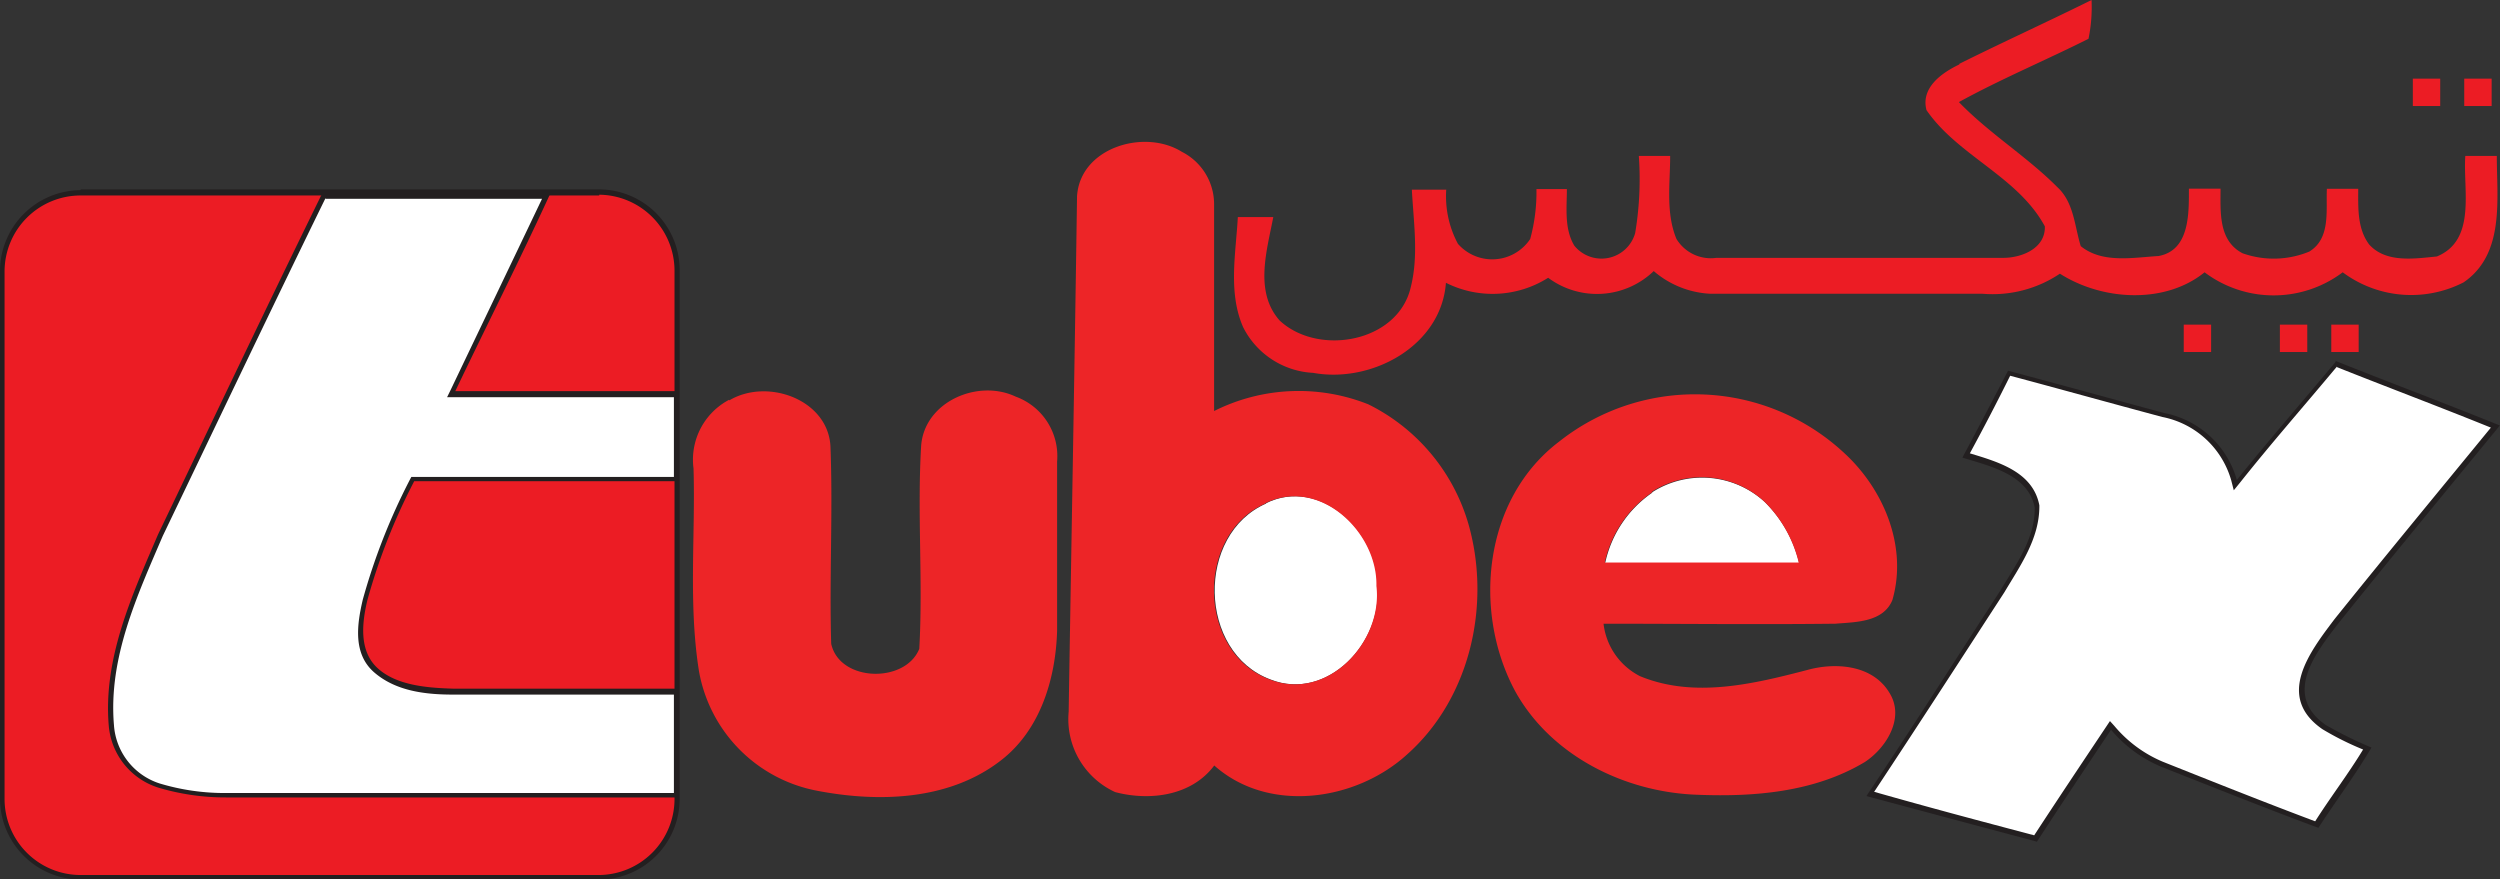
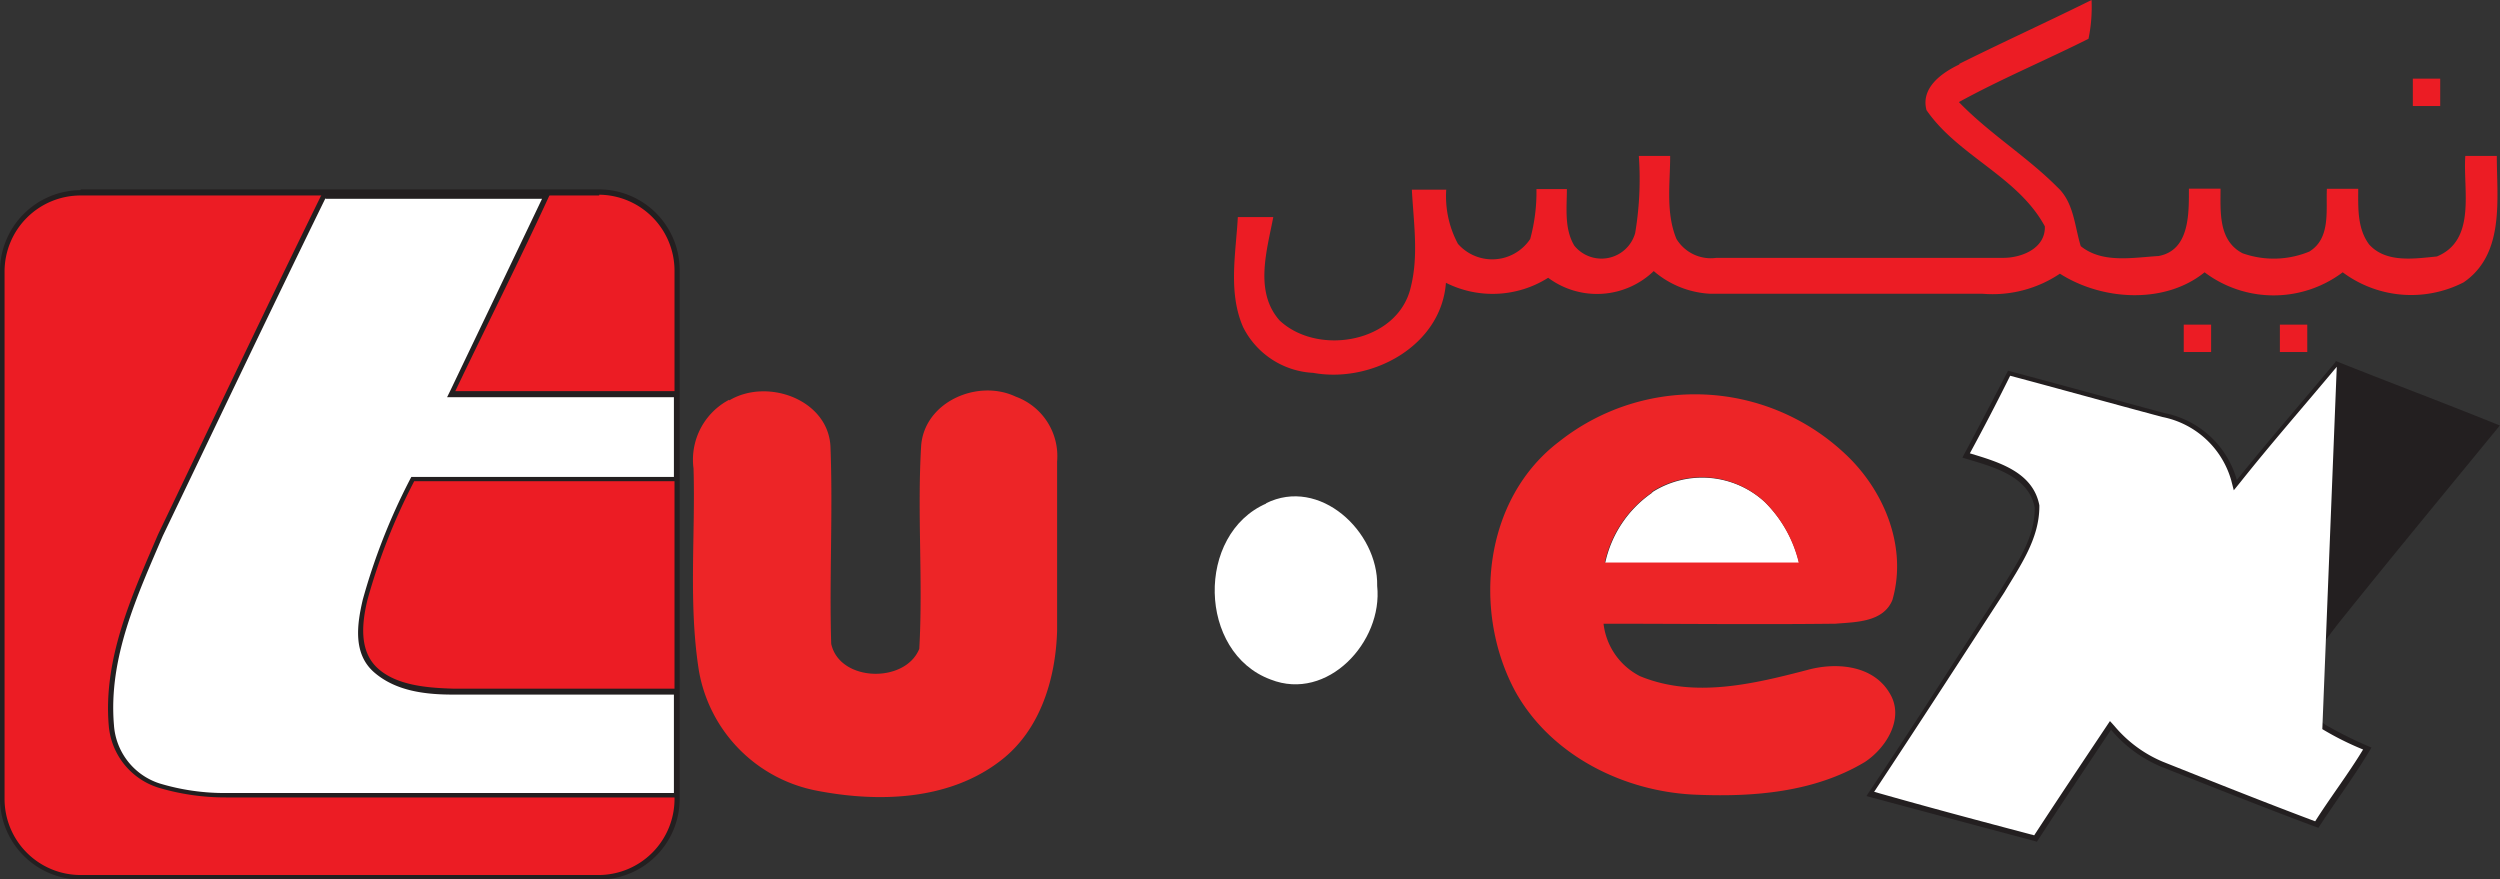
<svg xmlns="http://www.w3.org/2000/svg" id="Layer_1" data-name="Layer 1" viewBox="0 0 164.34 57.81">
  <rect x="0" y="0" width="164.34" height="57.81" fill="#333333" stroke="none" />
  <defs>
    <style>.cls-1,.cls-6{fill:#ec1c24;}.cls-1,.cls-5{fill-rule:evenodd;}.cls-2{fill:#231f20;}.cls-3,.cls-5{fill:#fff;}.cls-4{fill:#ed2527;}</style>
  </defs>
  <title>Logo 08</title>
  <path class="cls-1" d="M53.81,60H87.9A5.14,5.14,0,0,1,93,65.09V99.81a5.14,5.14,0,0,1-5.12,5.13H53.81a5.14,5.14,0,0,1-5.12-5.13V65.09A5.14,5.14,0,0,1,53.81,60" transform="translate(-48.51 -47.29)" />
  <path class="cls-2" d="M87.9,60.14H53.81a5,5,0,0,0-5,5V99.81a5,5,0,0,0,5,5H87.9a5,5,0,0,0,4.95-5V65.09a5,5,0,0,0-4.95-5m-34.09-.35H87.9a5.31,5.31,0,0,1,5.29,5.3V99.81a5.31,5.31,0,0,1-5.29,5.3H53.81a5.33,5.33,0,0,1-5.3-5.3V65.09a5.33,5.33,0,0,1,5.3-5.3Z" transform="translate(-48.51 -47.29)" />
  <path class="cls-3" d="M157.12,79.65a6.09,6.09,0,0,1,7.41.65,8.36,8.36,0,0,1,2.25,4c-4.25,0-8.5,0-12.75,0a7.52,7.52,0,0,1,3.09-4.62" transform="translate(-48.51 -47.29)" />
  <path class="cls-3" d="M131.72,80.38c3.53-1.77,7.4,1.85,7.32,5.43.39,3.67-3.27,7.62-7,6.15-4.79-1.77-4.93-9.57-.27-11.58" transform="translate(-48.51 -47.29)" />
-   <path class="cls-4" d="M131.72,80.38h0c-4.66,2-4.52,9.81.27,11.58,3.78,1.47,7.44-2.48,7-6.15.08-3.58-3.79-7.2-7.32-5.43M119.31,60.2c.19-3.21,4.43-4.47,6.89-2.93a3.86,3.86,0,0,1,2.12,3.46c0,4.52,0,9.05,0,13.58a12.38,12.38,0,0,1,10.14-.44,12.73,12.73,0,0,1,6.6,7.94c1.47,5.26.09,11.4-4.06,15.08-3.36,3.06-9.1,3.9-12.67.72-1.49,2-4.24,2.35-6.51,1.75a5.27,5.27,0,0,1-3.06-5.28C118.94,82.79,119.15,71.49,119.31,60.2Z" transform="translate(-48.51 -47.29)" />
  <path class="cls-4" d="M96.45,73.61c2.49-1.49,6.47-.07,6.65,3,.17,4.33-.08,8.67.05,13,.55,2.52,4.87,2.62,5.79.33.25-4.43-.14-8.88.12-13.31.19-2.92,3.72-4.45,6.21-3.27A4.16,4.16,0,0,1,118,77.63c0,3.71,0,7.42,0,11.12-.09,3.14-1.09,6.5-3.66,8.5-3.42,2.68-8.12,2.81-12.22,2a9.72,9.72,0,0,1-7.67-7.89c-.69-4.38-.22-8.86-.35-13.27a4.45,4.45,0,0,1,2.34-4.52" transform="translate(-48.51 -47.29)" />
  <path class="cls-4" d="M157.12,79.65h0A7.52,7.52,0,0,0,154,84.27c4.25,0,8.5,0,12.75,0a8.36,8.36,0,0,0-2.25-4,6.09,6.09,0,0,0-7.41-.65M151,76.32a14.39,14.39,0,0,1,18.72.73c2.62,2.39,4.2,6.17,3.19,9.68-.6,1.47-2.42,1.45-3.75,1.56-5.08.06-10.16,0-15.24,0a4.44,4.44,0,0,0,2.4,3.45c3.54,1.46,7.43.52,11-.41,1.88-.52,4.32-.33,5.41,1.53,1,1.63-.22,3.59-1.63,4.52-3.33,2-7.34,2.31-11.12,2.15-4.7-.19-9.49-2.56-11.84-6.75C145.29,87.54,146,80.11,151,76.32Z" transform="translate(-48.51 -47.29)" />
  <path class="cls-2" d="M202,71c3.6,1.44,7.24,2.8,10.84,4.26-3.53,4.31-7.08,8.6-10.56,12.94-1.55,2-3.74,4.76-.88,6.75a26.36,26.36,0,0,0,3,1.48c-1.07,1.82-2.34,3.51-3.49,5.28-3.45-1.28-6.87-2.65-10.29-4a8.71,8.71,0,0,1-3.34-2.45c-1.63,2.45-3.27,4.89-4.87,7.36-3.74-1-7.49-2-11.21-3,3-4.48,5.88-9,8.8-13.5,1-1.68,2.31-3.43,2.26-5.48-.42-2.17-3-2.72-4.75-3.27,1-1.87,2-3.78,3-5.71,3.43.91,6.85,1.86,10.27,2.78a6.19,6.19,0,0,1,4.77,4.4c2.12-2.63,4.34-5.18,6.51-7.78" transform="translate(-48.51 -47.29)" />
-   <path class="cls-5" d="M202.12,71.4c-2.11,2.53-4.28,5-6.34,7.59l-.43.53-.17-.66a5.89,5.89,0,0,0-4.53-4.16c-3.33-.89-6.66-1.82-10-2.71q-1.28,2.58-2.65,5.1c1.88.57,4.15,1.22,4.57,3.42v.06c0,2.14-1.26,3.91-2.31,5.67-2.84,4.37-5.67,8.75-8.55,13.1,3.5,1,7,1.93,10.52,2.86,1.56-2.39,3.15-4.77,4.74-7.15l.24-.36.29.32a8.38,8.38,0,0,0,3.2,2.36h0c3.34,1.33,6.67,2.66,10,3.91,1-1.58,2.17-3.1,3.15-4.72a19.15,19.15,0,0,1-2.68-1.34c-3.08-2.14-.84-5.06.81-7.24,3.39-4.22,6.84-8.39,10.27-12.58-3.38-1.37-6.79-2.65-10.18-4" transform="translate(-48.51 -47.29)" />
+   <path class="cls-5" d="M202.12,71.4c-2.11,2.53-4.28,5-6.34,7.59l-.43.53-.17-.66a5.89,5.89,0,0,0-4.53-4.16c-3.33-.89-6.66-1.82-10-2.71q-1.28,2.58-2.65,5.1c1.88.57,4.15,1.22,4.57,3.42v.06c0,2.14-1.26,3.91-2.31,5.67-2.84,4.37-5.67,8.75-8.55,13.1,3.5,1,7,1.93,10.52,2.86,1.56-2.39,3.15-4.77,4.74-7.15l.24-.36.29.32a8.38,8.38,0,0,0,3.2,2.36h0c3.34,1.33,6.67,2.66,10,3.91,1-1.58,2.17-3.1,3.15-4.72a19.15,19.15,0,0,1-2.68-1.34" transform="translate(-48.51 -47.29)" />
  <path class="cls-6" d="M177.32,51.48c2.87-1.43,5.8-2.76,8.68-4.19a10.3,10.3,0,0,1-.2,2.55c-2.83,1.42-5.75,2.64-8.52,4.16,2,2.07,4.46,3.57,6.47,5.59,1.09,1,1.13,2.55,1.54,3.88,1.42,1.15,3.43.75,5.11.65,2.06-.37,2-2.81,2-4.43h2.08c0,1.54-.15,3.42,1.45,4.25a6.13,6.13,0,0,0,4.38-.11c1.43-.87,1.09-2.72,1.16-4.13h2.06c0,1.24-.07,2.59.71,3.65,1.11,1.25,3,.94,4.46.8,2.62-1.08,1.71-4.39,1.87-6.61h2.07c0,2.83.54,6.45-2.18,8.31a7.54,7.54,0,0,1-7.95-.66,7.55,7.55,0,0,1-9.08,0c-2.63,2.13-6.76,1.85-9.51.09a7.93,7.93,0,0,1-5.09,1.32c-6,0-11.94,0-17.9,0a6.16,6.16,0,0,1-3.71-1.49,5.38,5.38,0,0,1-6.94.44,6.83,6.83,0,0,1-6.72.33c-.31,4.17-4.9,6.62-8.73,5.92a5.46,5.46,0,0,1-4.6-3c-1-2.28-.48-4.85-.35-7.24h2.33c-.42,2.21-1.26,4.91.42,6.8,2.53,2.36,7.75,1.45,8.61-2.16.54-2.1.19-4.3.08-6.44h2.26a6.6,6.6,0,0,0,.77,3.56A3,3,0,0,0,149.1,63a11.71,11.71,0,0,0,.41-3.28h2c0,1.25-.18,2.6.49,3.72a2.3,2.3,0,0,0,4-.83,21.49,21.49,0,0,0,.24-5.07h2.06c0,1.81-.3,3.72.41,5.45a2.64,2.64,0,0,0,2.63,1.25c6.29,0,12.57,0,18.86,0,1.22,0,2.78-.63,2.73-2.07-1.77-3.28-5.7-4.62-7.78-7.64-.39-1.47,1-2.45,2.15-3" transform="translate(-48.51 -47.29)" />
  <rect class="cls-6" x="158.61" y="5.17" width="1.8" height="1.8" />
-   <rect class="cls-6" x="161.99" y="5.17" width="1.8" height="1.8" />
  <rect class="cls-6" x="149.87" y="21.34" width="1.8" height="1.8" />
-   <rect class="cls-6" x="153.25" y="21.34" width="1.8" height="1.8" />
  <rect class="cls-6" x="143.55" y="21.34" width="1.8" height="1.8" />
  <path class="cls-2" d="M69.69,60h15c-2,4.36-4.19,8.68-6.25,13,4.85,0,9.69,0,14.54,0,0,2,0,4,0,5.92-5.57,0-11.13,0-16.69,0l-.55,0a39.86,39.86,0,0,0-3.08,7.82c-.35,1.47-.57,3.32.66,4.46s3.24,1.31,5,1.36H93c0,2.39,0,4.77,0,7.15H63.36a15.41,15.41,0,0,1-4.43-.64A4.68,4.68,0,0,1,55.66,95c-.38-4.43,1.54-8.61,3.24-12.58,3.59-7.48,7.15-15,10.79-22.42" transform="translate(-48.51 -47.29)" />
  <path class="cls-5" d="M69.91,60.31c-3.61,7.38-7.14,14.8-10.7,22.21-1.67,3.9-3.58,8-3.21,12.42a4.34,4.34,0,0,0,3,3.85,14.78,14.78,0,0,0,4.33.63l29.48,0c0-2.16,0-4.31,0-6.47-4.78,0-9.73,0-14.52,0-1.8,0-3.74-.22-5.17-1.45s-1.14-3.18-.76-4.8a40.8,40.8,0,0,1,3.1-7.89l.09-.17.76,0h0c5.44,0,11.05,0,16.5,0,0-1.75,0-3.49,0-5.24-4.73,0-9.63,0-14.36,0h-.55l.24-.49c2-4.19,4-8.35,6-12.55H69.91" transform="translate(-48.51 -47.29)" />
</svg>